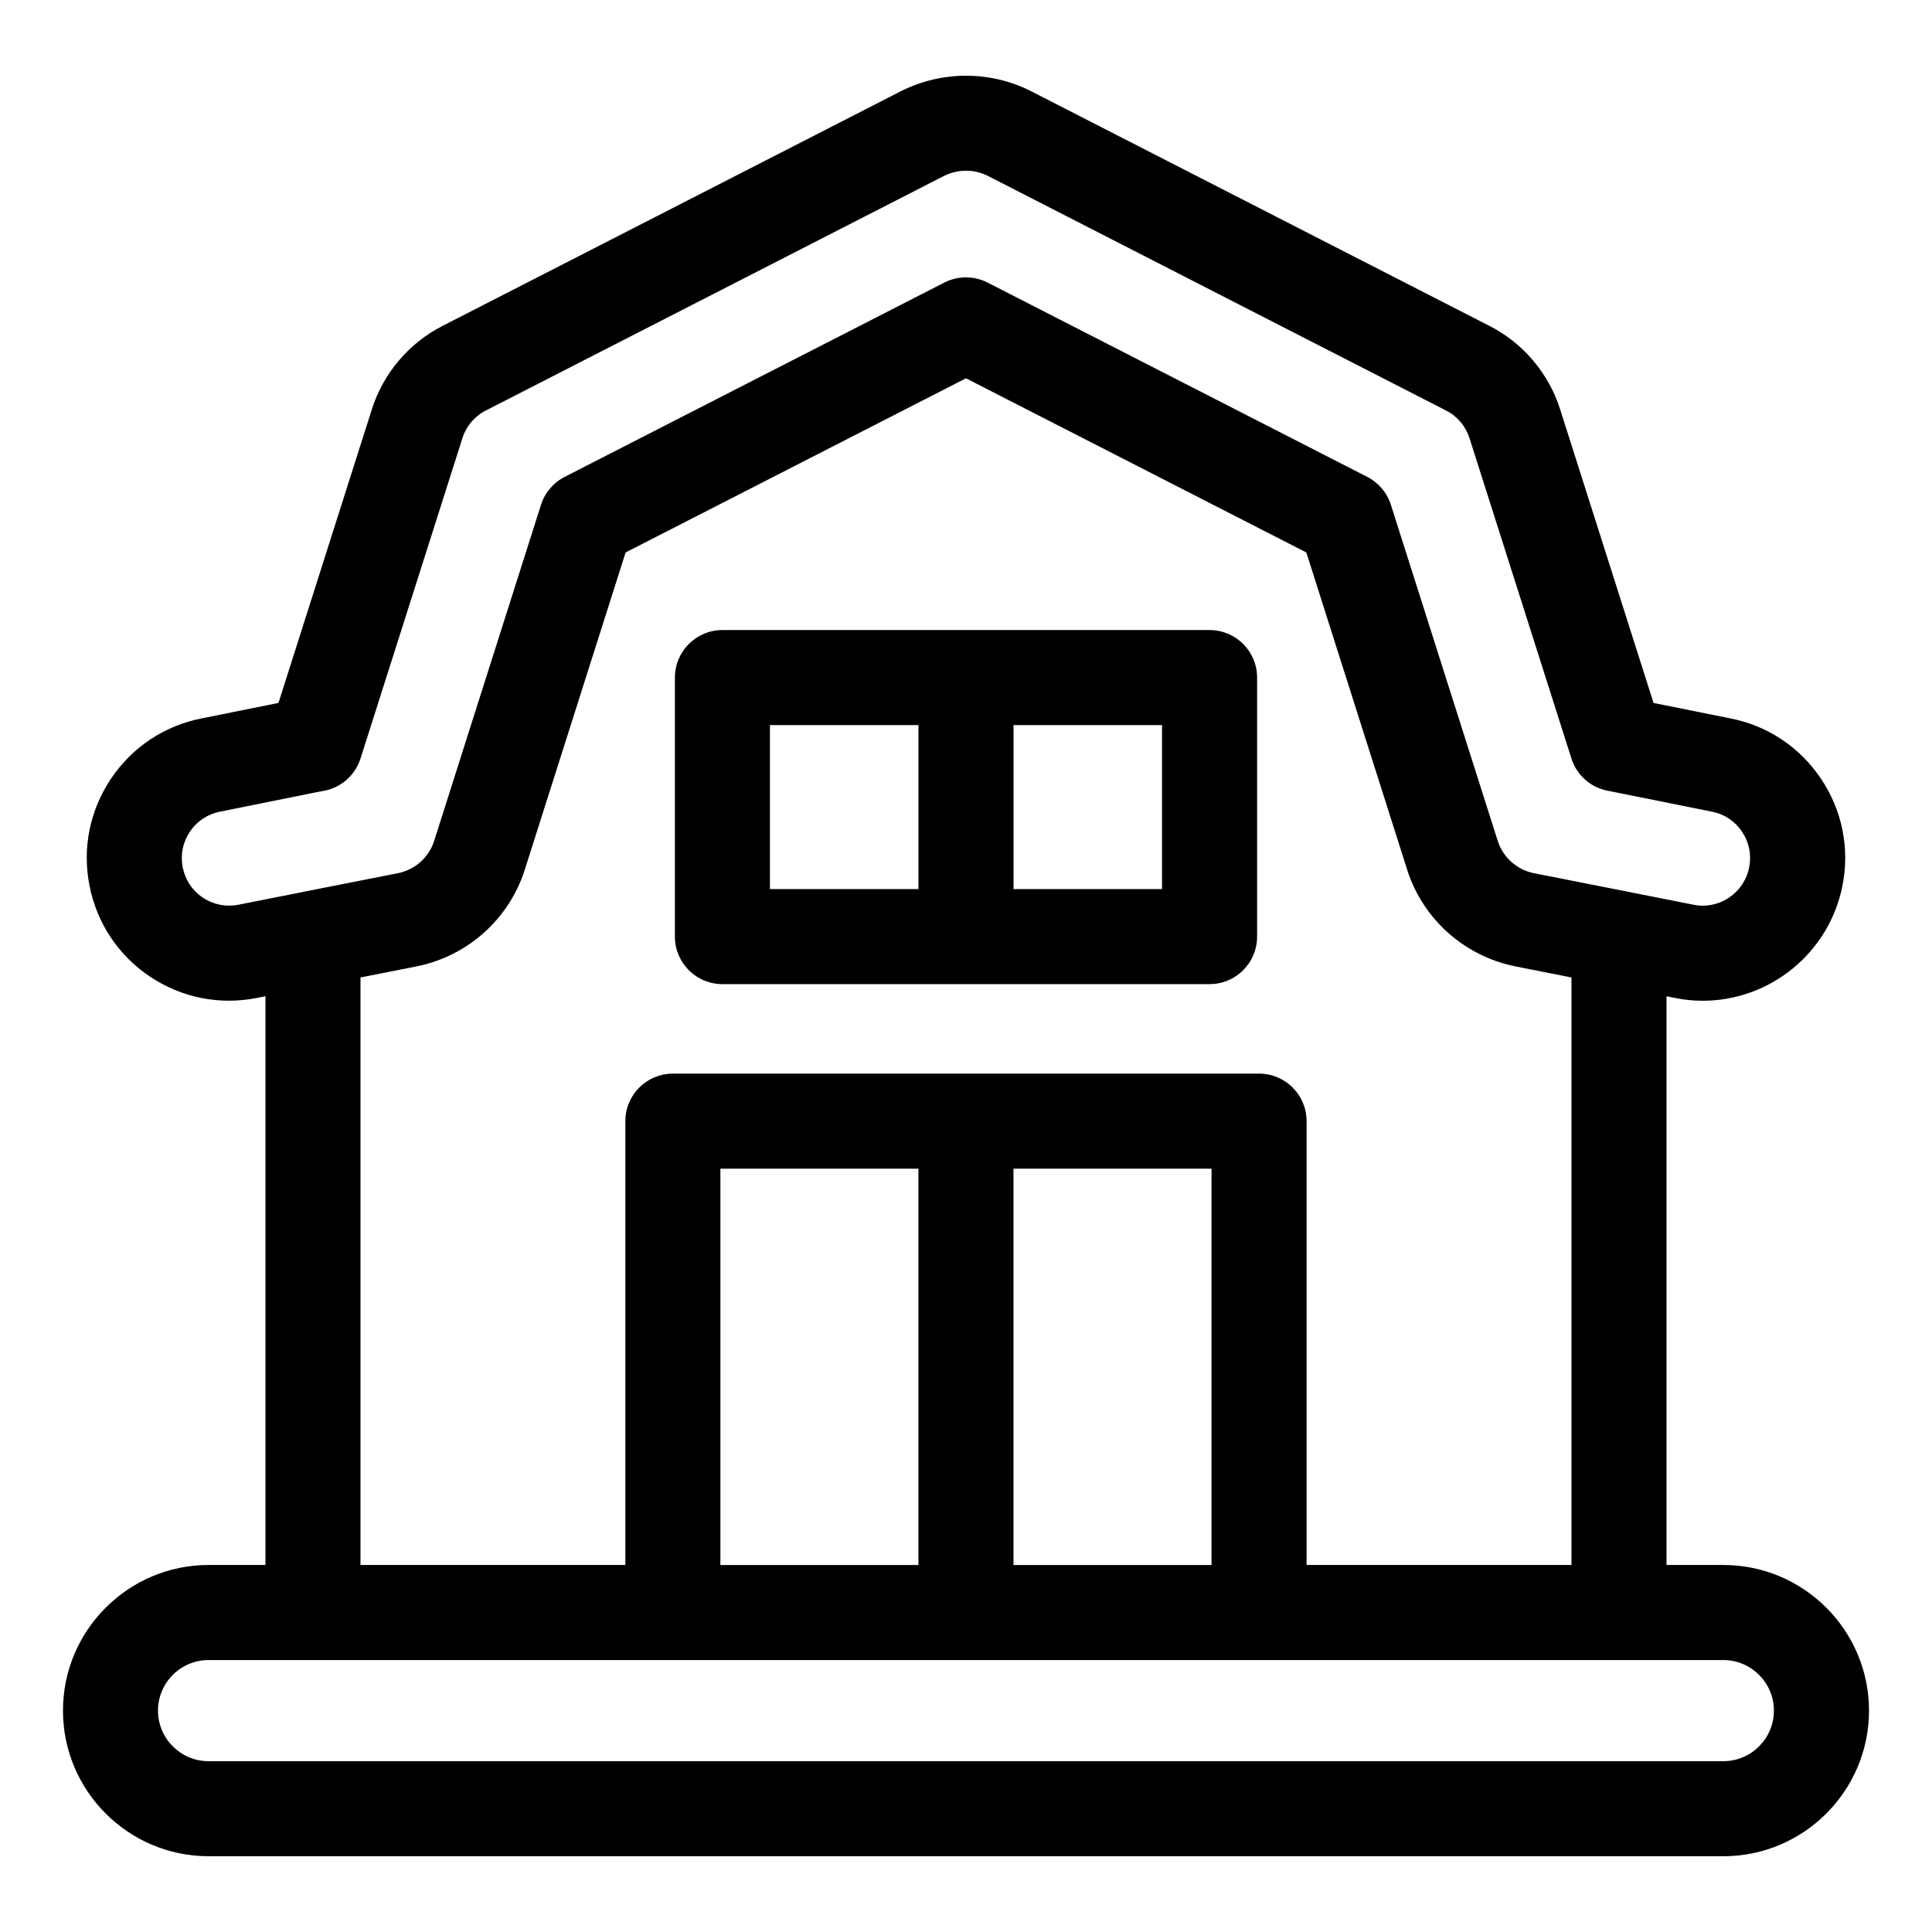
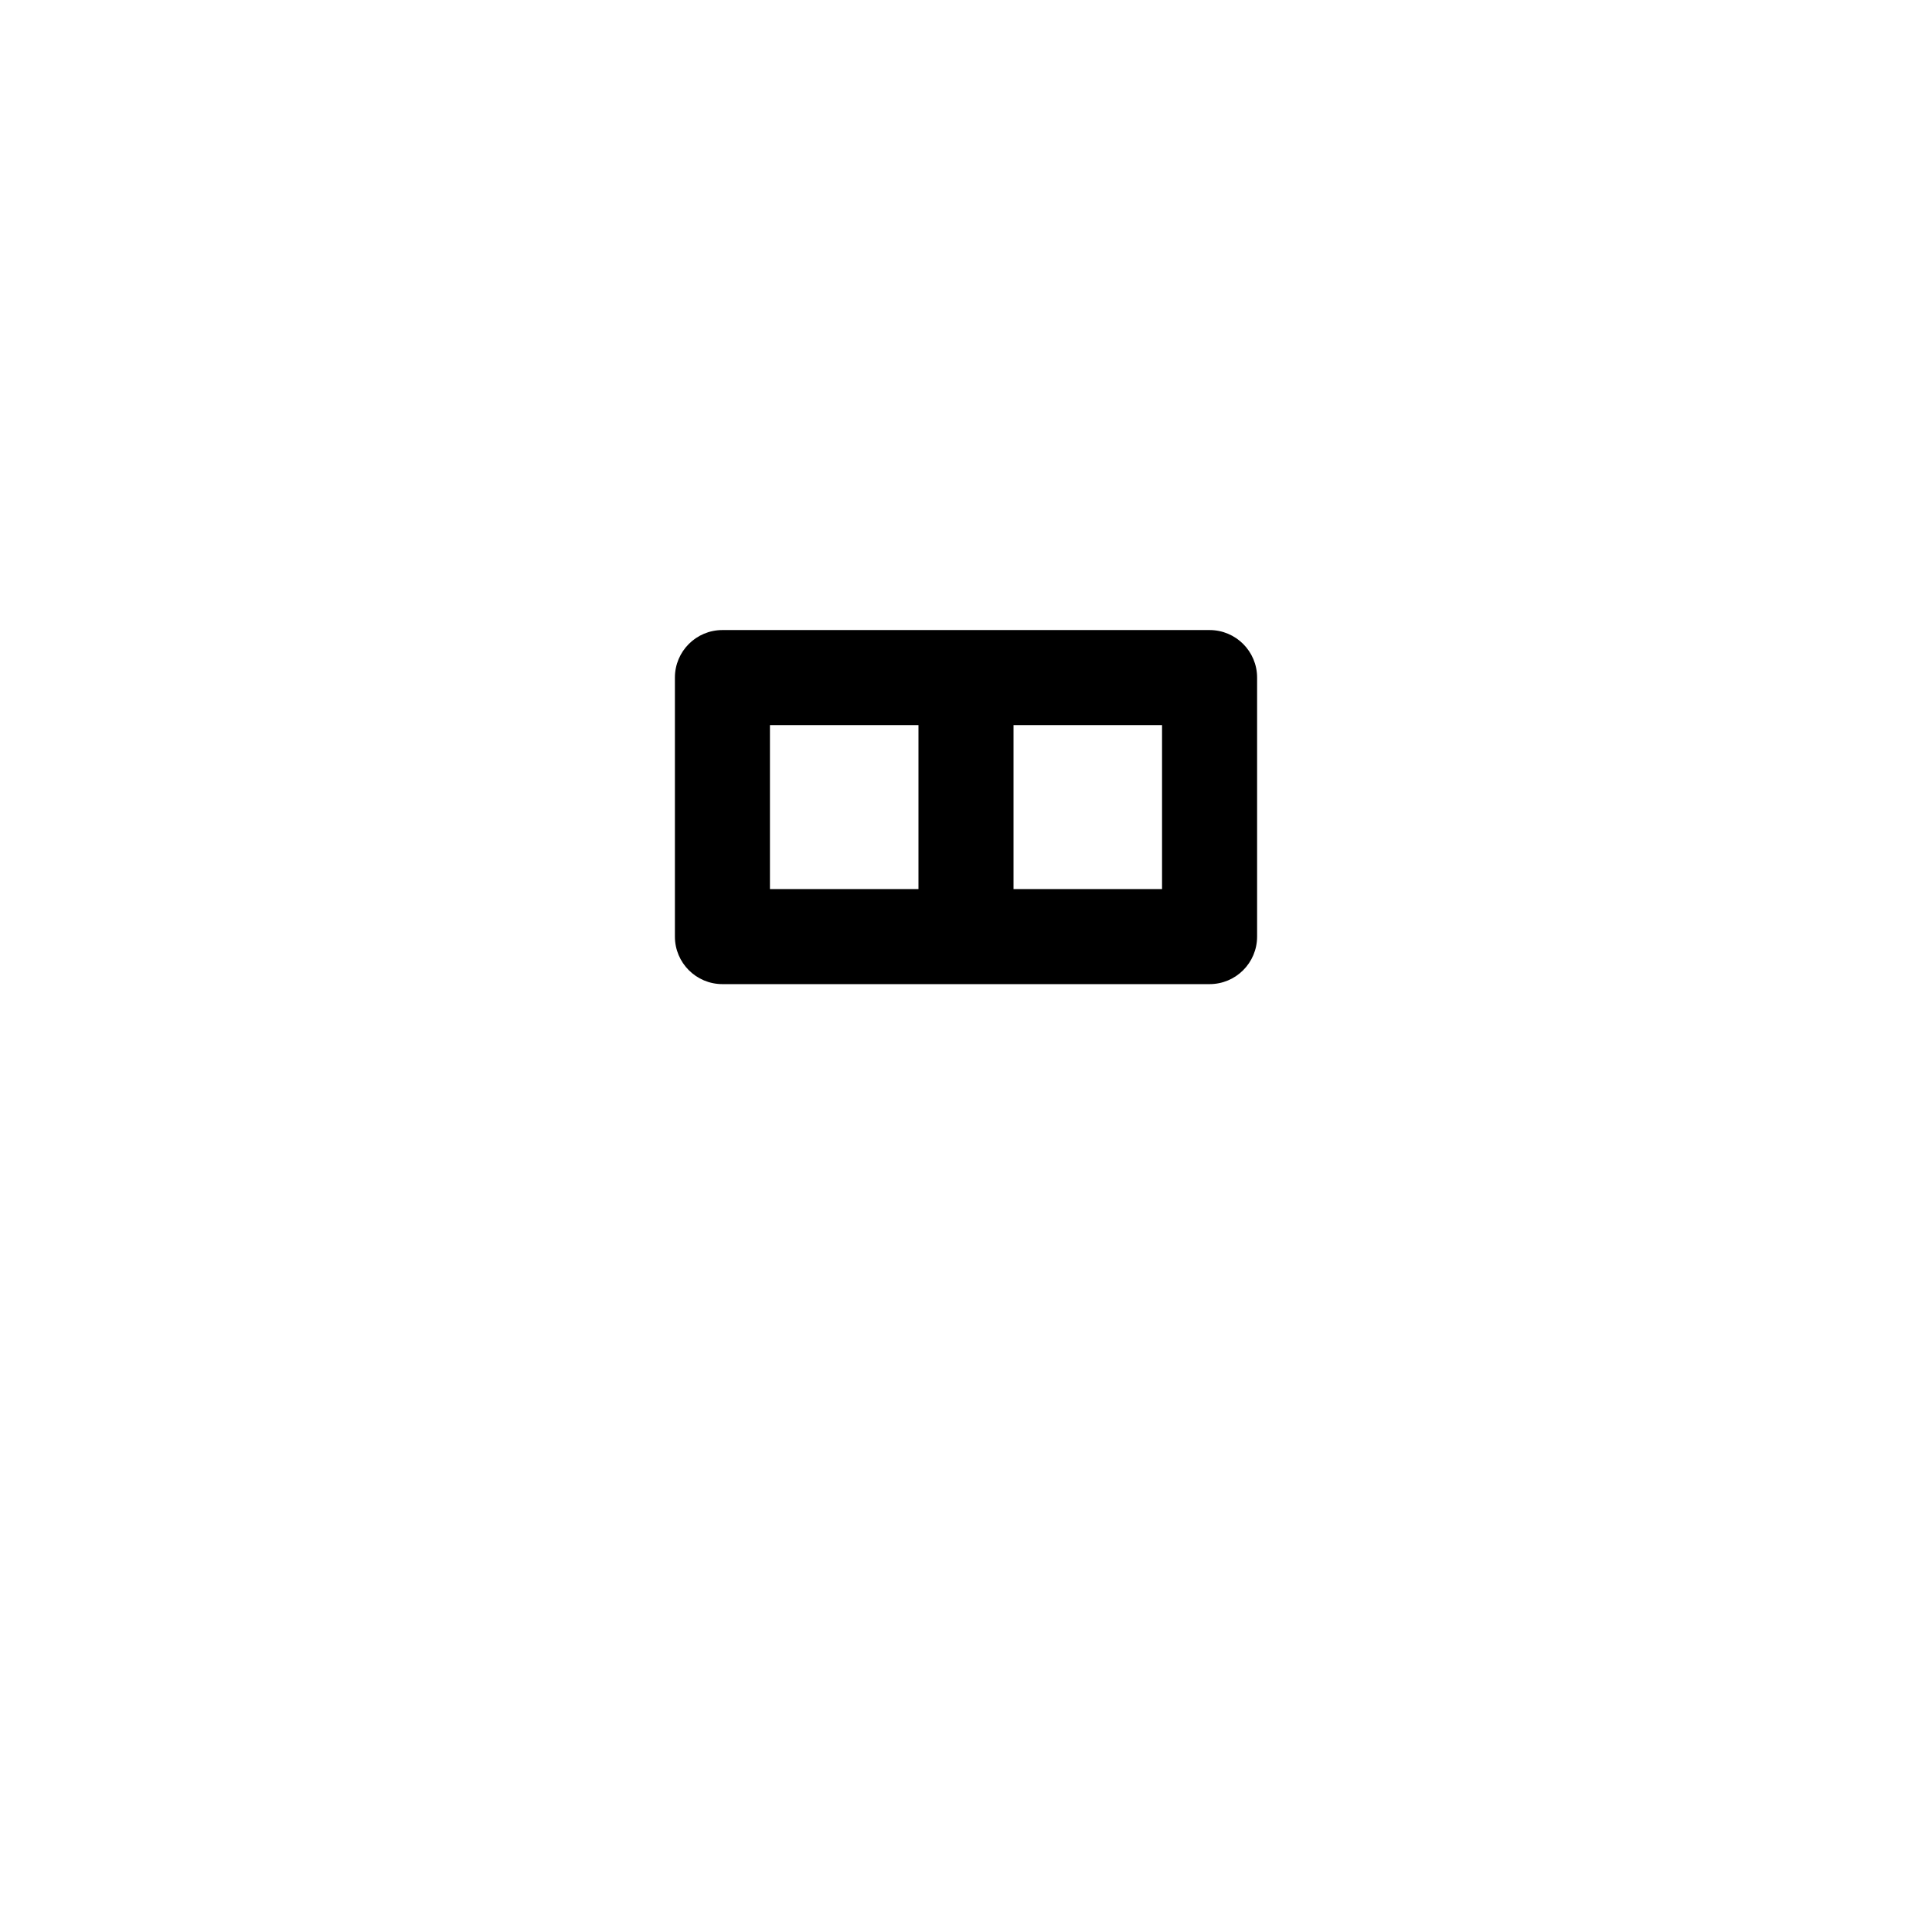
<svg xmlns="http://www.w3.org/2000/svg" fill="#000000" width="800px" height="800px" version="1.1" viewBox="144 144 512 512">
  <g>
-     <path d="m600.71 558.74h-15.066v-150.72l2.066 0.41c2.465 0.523 4.922 0.781 7.508 0.781 17.969 0 33.539-12.793 37.039-30.43 1.984-9.898-0.031-19.98-5.656-28.383-5.625-8.398-14.176-14.09-24.008-16.008l-20.387-4.098-24.742-77.777c-3.031-9.598-9.914-17.699-18.82-22.184l-121.53-62.23c-10.734-5.359-23.387-5.418-34.348 0.059l-121.34 62.133c-8.98 4.523-15.863 12.625-18.883 22.191l-24.746 77.801-20.324 4.09c-9.902 1.938-18.453 7.625-24.078 16.023-5.629 8.402-7.641 18.48-5.668 28.328 1.938 9.906 7.621 18.457 16.004 24.074 8.387 5.621 18.469 7.633 28.379 5.656l2.238-0.441v150.72h-15.066c-21.277 0.004-38.594 17.316-38.594 38.594 0 21.277 17.312 38.594 38.594 38.594h401.43c21.277 0 38.594-17.312 38.594-38.594 0-21.277-17.312-38.59-38.594-38.59zm-393.52-174.98c-3.301 0.66-6.652-0.012-9.445-1.879-2.781-1.863-4.664-4.699-5.32-8.039-0.656-3.281 0.016-6.629 1.883-9.426 1.871-2.789 4.703-4.676 8.055-5.332l26.656-5.367 0.602-0.102c4.66-0.781 8.488-4.102 9.918-8.602l27.016-84.926c0.992-3.152 3.254-5.812 6.273-7.336l121.3-62.109c3.777-1.891 8.055-1.832 11.605-0.059l121.49 62.211c2.945 1.484 5.207 4.144 6.211 7.328l27.008 84.891c1.434 4.5 5.258 7.82 9.918 8.602l27.324 5.484c3.281 0.641 6.117 2.531 7.984 5.32 1.871 2.797 2.539 6.144 1.883 9.426-0.004 0.008-0.004 0.016-0.004 0.027-1.168 5.883-6.352 10.148-12.336 10.148-0.812 0-1.531-0.07-2.434-0.262l-17.199-3.398c-0.035-0.008-0.066-0.023-0.098-0.027l-24.973-4.926c-4.531-0.918-8.207-4.195-9.59-8.551l-28.316-89.078c-1.02-3.203-3.277-5.863-6.269-7.398l-100.61-51.488c-3.602-1.844-7.871-1.844-11.473 0l-100.61 51.488c-2.992 1.531-5.25 4.195-6.269 7.398l-28.316 89.074c-1.383 4.356-5.059 7.633-9.523 8.539l-25.039 4.938c-0.035 0.008-0.066 0.023-0.102 0.031zm270.47 44.762h-155.34c-6.957 0-12.594 5.637-12.594 12.594v117.62l-70.195 0.004v-155.7l14.941-2.953c13.484-2.731 24.449-12.543 28.602-25.609l26.719-84.07 90.199-46.156 90.199 46.156 26.719 84.07c4.152 13.066 15.113 22.879 28.664 25.621l14.879 2.941v155.7h-70.195v-117.62c0-6.957-5.637-12.598-12.594-12.598zm-12.598 25.191v105.03h-52.48v-105.03zm-77.672 0v105.03h-52.48v-105.03zm213.31 157.02h-401.43c-7.391 0-13.402-6.012-13.402-13.402 0-7.387 6.012-13.398 13.402-13.398h401.43c7.391 0 13.402 6.012 13.402 13.398 0 7.391-6.012 13.402-13.402 13.402z" />
    <path d="m464.55 310.97h-129.1c-6.957 0-12.594 5.637-12.594 12.594v68.645c0 6.957 5.637 12.594 12.594 12.594h129.1c6.957 0 12.594-5.637 12.594-12.594v-68.645c0-6.957-5.637-12.594-12.594-12.594zm-77.148 68.645h-39.359v-43.453h39.359zm64.551 0h-39.359v-43.453h39.359z" />
  </g>
</svg>